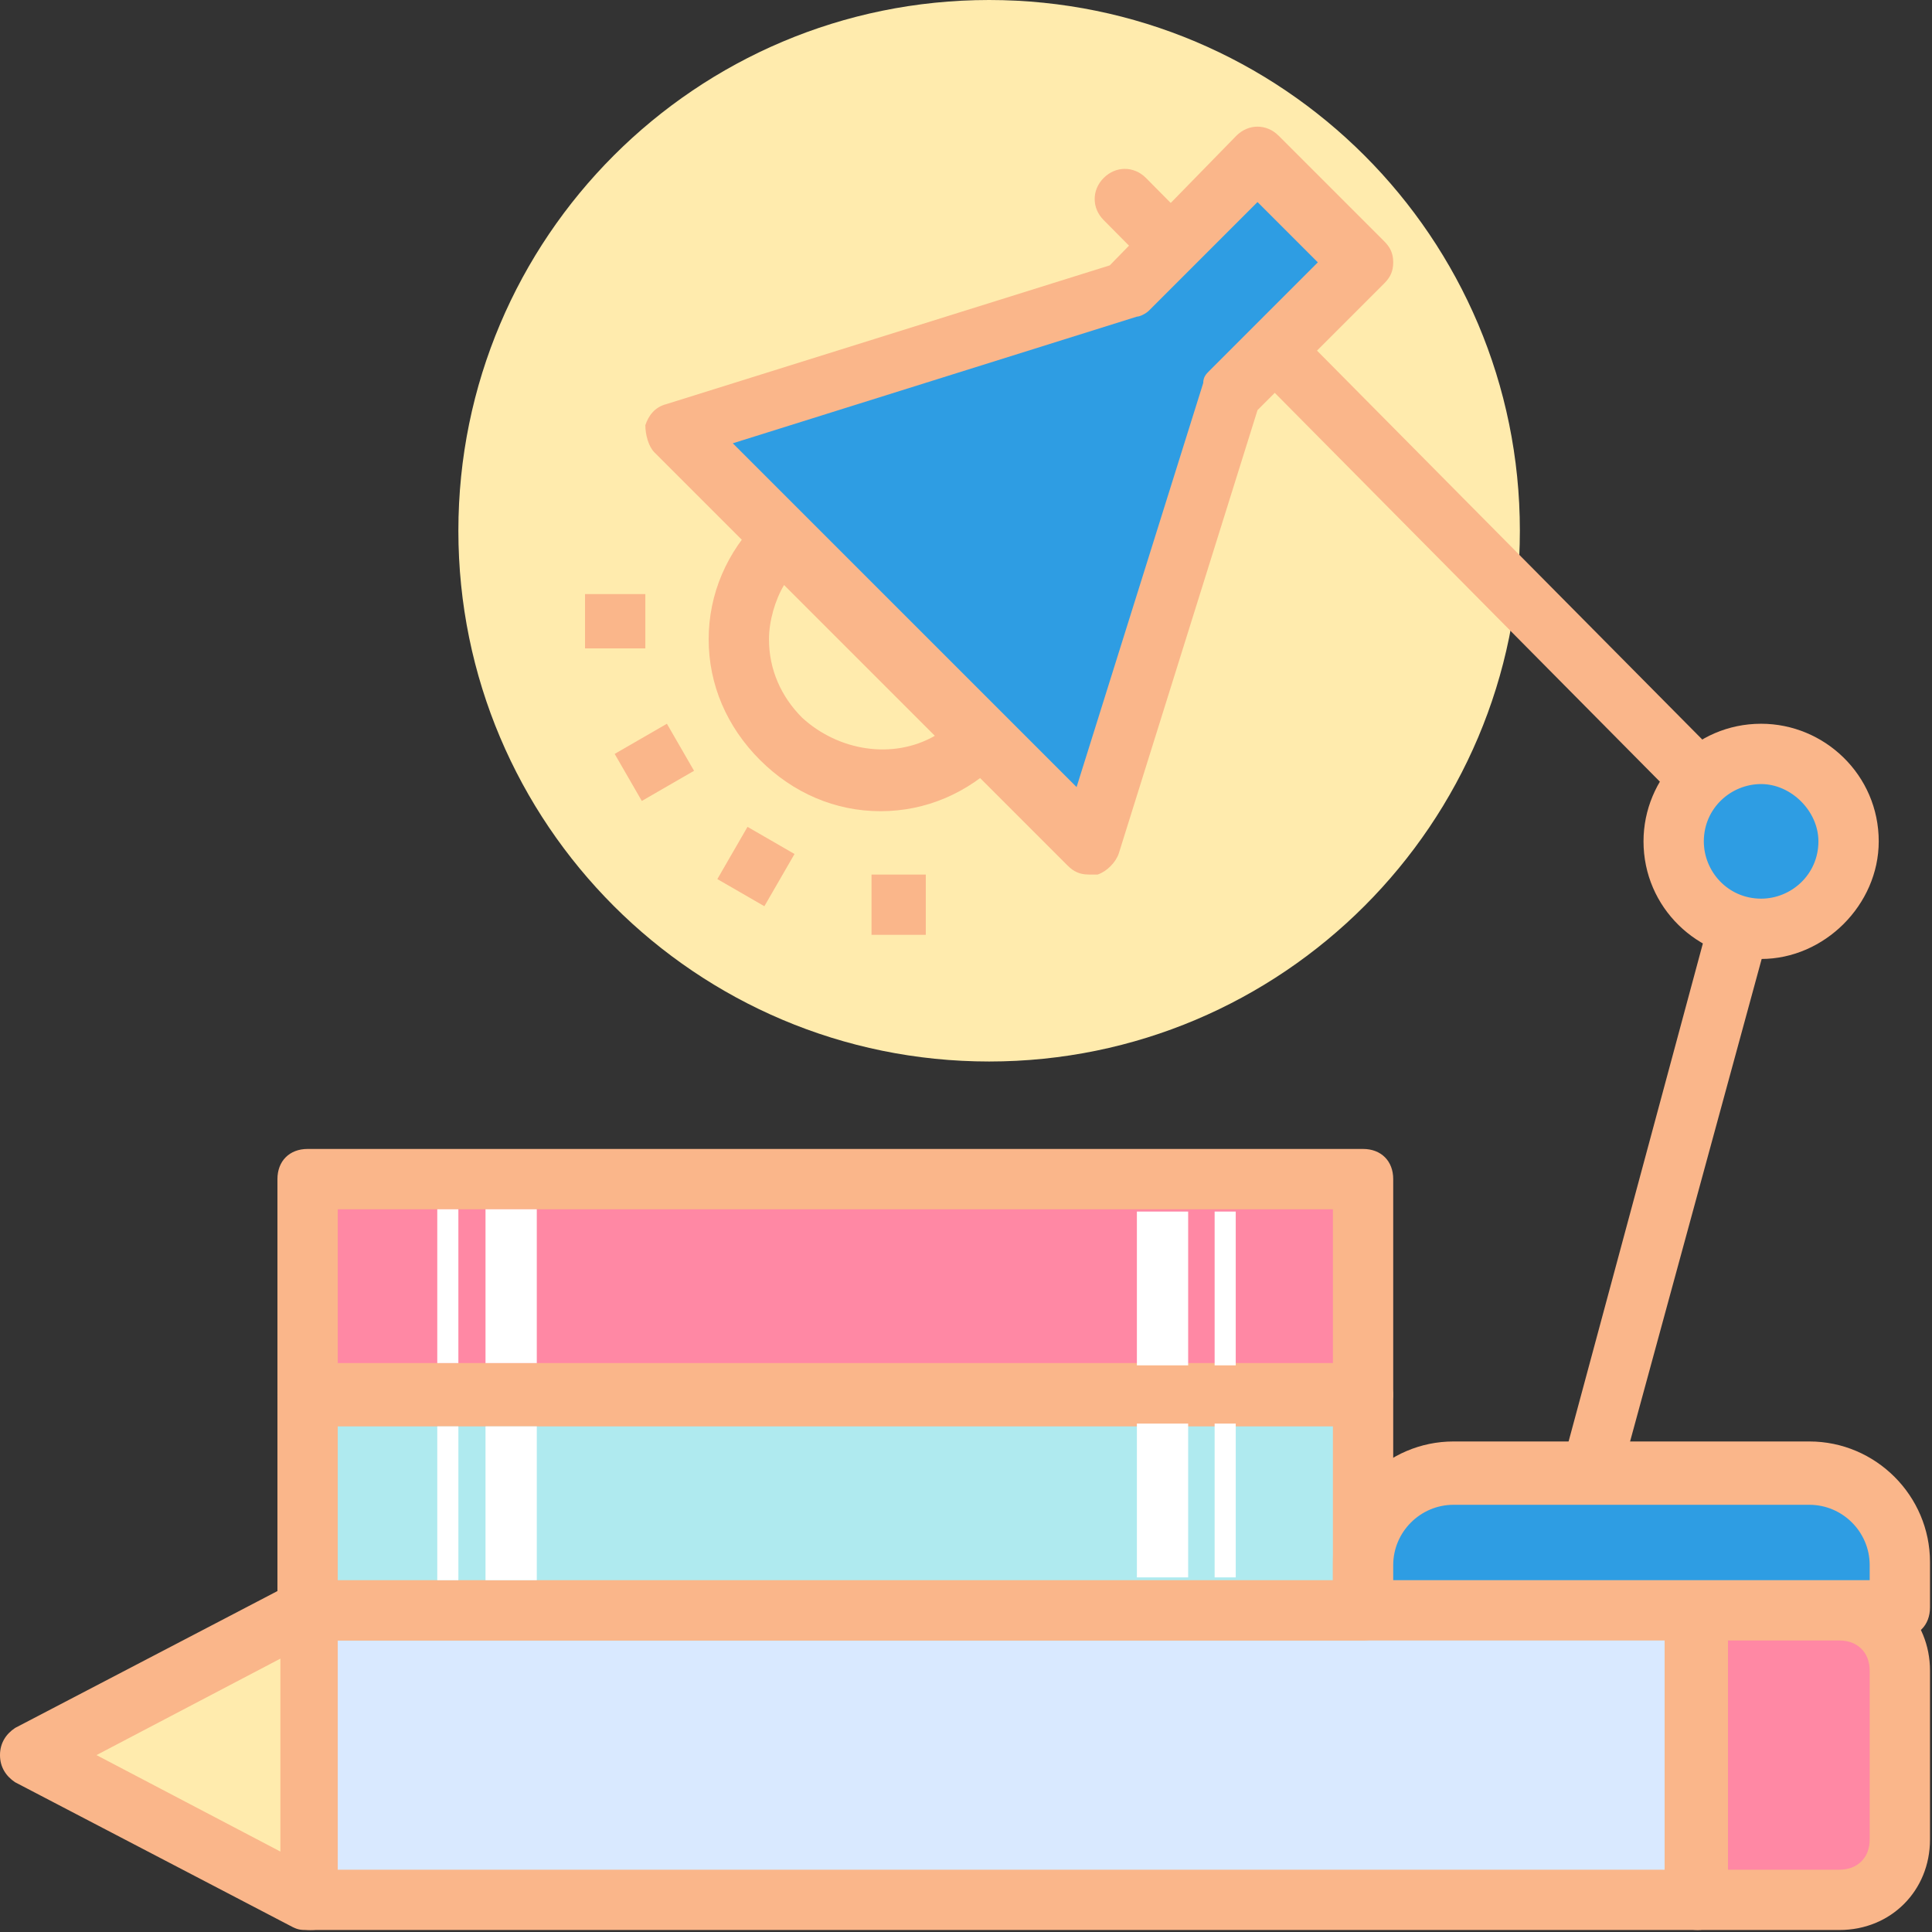
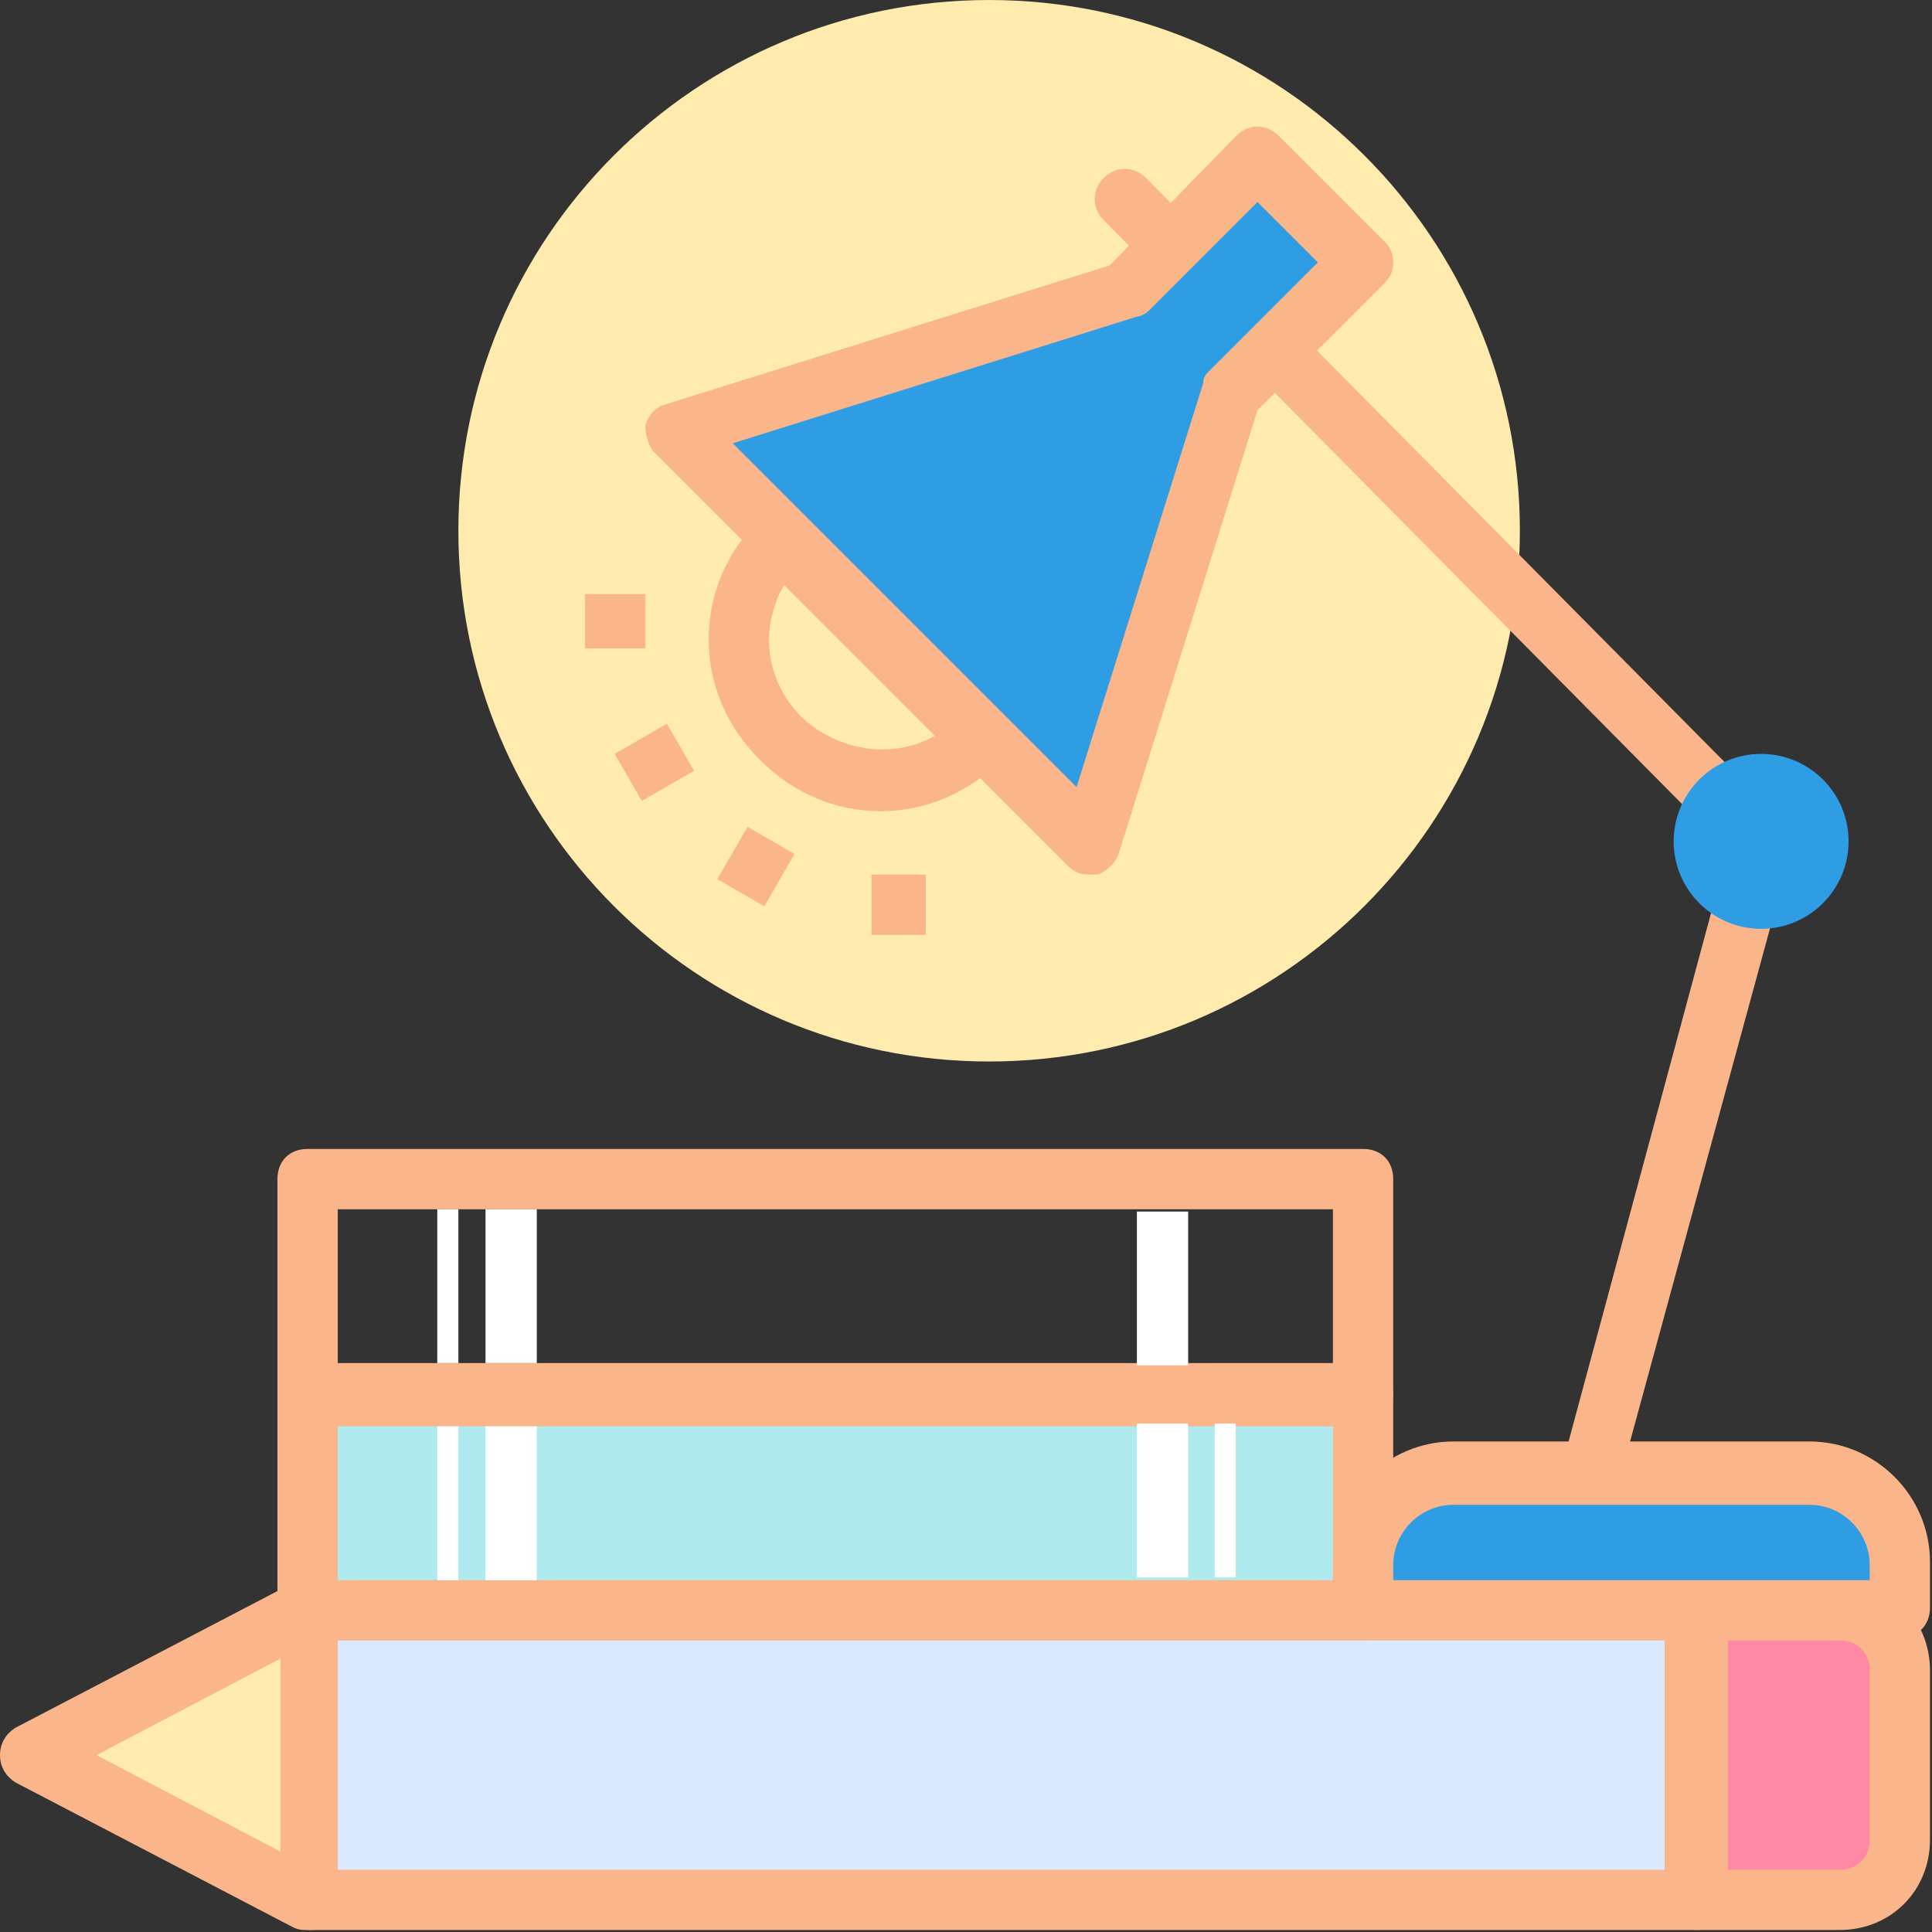
<svg xmlns="http://www.w3.org/2000/svg" width="497" height="497" viewBox="0 0 497 497" fill="none">
  <rect x="0" y="0" width="497" height="497" fill="#333333" stroke="none" />
  <path d="M254.448 273.067C329.854 273.067 390.982 211.939 390.982 136.533C390.982 61.128 329.854 0 254.448 0C179.043 0 117.915 61.128 117.915 136.533C117.915 211.939 179.043 273.067 254.448 273.067Z" fill="#FFEBAD" />
  <path d="M473.212 414.254H436.751V488.727H473.212C481.745 488.727 488.727 481.745 488.727 473.212V429.77C488.727 421.236 481.745 414.254 473.212 414.254Z" fill="#FF88A4" />
  <path d="M473.212 496.485H436.752C432.097 496.485 428.994 493.382 428.994 488.727V414.255C428.994 409.6 432.097 406.497 436.752 406.497H473.212C486.4 406.497 496.485 416.582 496.485 429.77V473.212C496.485 486.4 486.4 496.485 473.212 496.485ZM444.509 480.97H473.212C477.867 480.97 480.97 477.867 480.97 473.212V429.77C480.97 425.115 477.867 422.012 473.212 422.012H444.509V480.97Z" fill="#FAB68A" />
  <path d="M79.127 488.727V414.254L7.758 451.491L79.127 488.727Z" fill="#FFEBAD" />
  <path d="M79.127 496.485C77.576 496.485 76.8 496.485 75.249 495.709L3.879 458.473C1.552 456.921 0 454.594 0 451.491C0 448.388 1.552 446.061 3.879 444.509L75.249 407.273C77.576 405.721 80.679 406.497 83.006 407.273C85.333 408.824 86.885 411.152 86.885 414.255V488.727C86.885 491.055 85.333 494.158 83.006 495.709C82.23 496.485 80.679 496.485 79.127 496.485ZM24.824 451.491L72.145 476.315V426.667L24.824 451.491Z" fill="#FAB68A" />
  <path d="M79.127 414.254H435.976V488.727H79.127V414.254Z" fill="#D9E9FF" />
  <path d="M436.752 496.485H79.903C75.249 496.485 72.145 493.382 72.145 488.727V414.255C72.145 409.6 75.249 406.497 79.903 406.497H436.752C441.406 406.497 444.509 409.6 444.509 414.255V488.727C444.509 493.382 440.63 496.485 436.752 496.485ZM86.885 480.97H428.218V422.012H86.885V480.97Z" fill="#FAB68A" />
  <path d="M79.127 358.4H350.643V413.479H79.127V358.4Z" fill="#AFEAEF" />
  <path d="M350.642 422.012H79.127C74.473 422.012 71.37 418.909 71.37 414.254V359.176C71.37 354.521 74.473 351.418 79.127 351.418H350.642C355.297 351.418 358.4 354.521 358.4 359.176V414.254C358.4 418.133 355.297 422.012 350.642 422.012ZM86.885 406.497H342.885V366.933H86.885V406.497Z" fill="#FAB68A" />
  <path d="M112.485 366.933H117.915V406.497H112.485V366.933ZM124.897 366.933H138.085V406.497H124.897V366.933ZM317.89 405.776H312.46V366.212H317.89V405.776ZM305.649 405.776H292.461V366.212H305.649V405.776Z" fill="white" />
-   <path d="M79.127 303.321H350.643V358.4H79.127V303.321Z" fill="#FF88A4" />
  <path d="M350.642 366.157H79.127C74.473 366.157 71.37 363.054 71.37 358.4V303.321C71.37 298.667 74.473 295.563 79.127 295.563H350.642C355.297 295.563 358.4 298.667 358.4 303.321V358.4C358.4 363.054 355.297 366.157 350.642 366.157ZM86.885 350.642H342.885V311.079H86.885V350.642Z" fill="#FAB68A" />
  <path d="M465.455 378.57H373.915C360.727 378.57 350.643 388.655 350.643 401.843V413.479H488.727V401.843C488.727 389.43 478.643 378.57 465.455 378.57Z" fill="#2E9DE3" />
  <path d="M465.454 370.812H373.915C356.848 370.812 342.885 384.776 342.885 401.842V413.479C342.885 418.133 345.988 421.236 350.642 421.236H488.727C493.382 421.236 496.485 418.133 496.485 413.479V401.842C496.485 384.776 482.521 370.812 465.454 370.812ZM480.97 406.497H358.4V402.618C358.4 394.085 365.382 387.103 373.915 387.103H465.454C473.988 387.103 480.97 394.085 480.97 402.618V406.497Z" fill="#FAB68A" />
  <path d="M117.915 311.079H112.485V350.642H117.915V311.079Z" fill="white" />
  <path d="M138.085 311.079H124.897V350.642H138.085V311.079Z" fill="white" />
-   <path d="M312.46 351.232H317.89V311.668H312.46V351.232Z" fill="white" />
  <path d="M292.461 351.232H305.649V311.668H292.461V351.232Z" fill="white" />
  <path d="M407.273 386.327C403.394 385.551 401.067 380.897 401.843 377.018L444.509 218.764L283.927 56.63C280.824 53.527 280.824 48.873 283.927 45.77C287.03 42.667 291.685 42.667 294.788 45.77L458.473 211.006C460.8 213.333 460.8 215.661 460.8 218.764L416.582 380.897C415.03 384.776 411.152 387.103 407.273 386.327ZM150.497 152.824H166.012V166.788H150.497V152.824Z" fill="#FAB68A" />
  <path d="M164.46 190.061L171.442 202.473L164.46 190.061Z" fill="#FF88A4" />
  <path d="M158.123 193.939L171.559 186.182L178.54 198.283L165.104 206.041L158.123 193.939Z" fill="#FAB68A" />
-   <path d="M188.509 219.54L200.921 226.521L188.509 219.54Z" fill="#FF88A4" />
  <path d="M184.537 226.141L192.295 212.705L204.389 219.687L196.631 233.123L184.537 226.141ZM224.194 224.97H238.157V240.485H224.194V224.97Z" fill="#FAB68A" />
  <path d="M323.491 40.339L290.133 74.473L173.77 110.933L280.048 217.212L317.285 100.848L350.642 67.491L323.491 40.339Z" fill="#2E9DE3" />
  <path d="M280.049 224.97C277.721 224.97 276.17 224.194 274.618 222.643L168.339 116.364C166.788 114.812 166.012 111.709 166.012 109.382C166.788 107.055 168.339 104.727 171.443 103.952L285.479 68.267L318.061 34.909C321.164 31.806 325.818 31.806 328.921 34.909L356.073 62.061C357.624 63.612 358.4 65.164 358.4 67.491C358.4 69.818 357.624 71.37 356.073 72.921L323.491 105.503L287.806 219.54C287.03 221.867 284.703 224.194 282.376 224.97H280.049ZM188.509 114.037L276.946 202.473L309.527 98.521C309.527 96.97 310.303 96.194 311.079 95.418L339.006 67.491L323.491 51.976L295.564 79.903C294.788 80.679 293.236 81.455 292.461 81.455L188.509 114.037Z" fill="#FAB68A" />
  <path d="M200.921 138.861C186.957 152.824 186.957 176.097 200.921 190.061C214.885 204.024 238.157 204.024 252.121 190.061L200.921 138.861Z" fill="#FFEBAD" />
  <path d="M226.521 208.679C214.885 208.679 204.024 204.024 195.491 195.491C186.958 186.958 182.303 176.097 182.303 164.461C182.303 152.824 186.958 141.964 195.491 133.43C198.594 130.327 203.249 130.327 206.352 133.43L257.552 184.63C259.103 186.182 259.879 187.733 259.879 190.061C259.879 192.388 259.103 193.939 257.552 195.491C249.018 204.024 238.158 208.679 226.521 208.679ZM201.697 150.497C199.37 154.376 197.818 159.806 197.818 164.461C197.818 172.218 200.921 179.2 206.352 184.63C215.661 193.164 229.624 195.491 240.485 189.285L201.697 150.497Z" fill="#FAB68A" />
  <path d="M453.042 238.933C465.467 238.933 475.539 228.861 475.539 216.436C475.539 204.012 465.467 193.939 453.042 193.939C440.618 193.939 430.545 204.012 430.545 216.436C430.545 228.861 440.618 238.933 453.042 238.933Z" fill="#2E9DE3" />
-   <path d="M453.043 246.691C436.752 246.691 422.788 233.503 422.788 216.436C422.788 200.145 435.976 186.182 453.043 186.182C469.334 186.182 483.297 199.37 483.297 216.436C483.297 232.727 469.334 246.691 453.043 246.691ZM453.043 201.697C445.285 201.697 438.303 207.903 438.303 216.436C438.303 224.194 444.509 231.176 453.043 231.176C460.8 231.176 467.782 224.97 467.782 216.436C467.782 208.679 460.8 201.697 453.043 201.697Z" fill="#FAB68A" />
</svg>